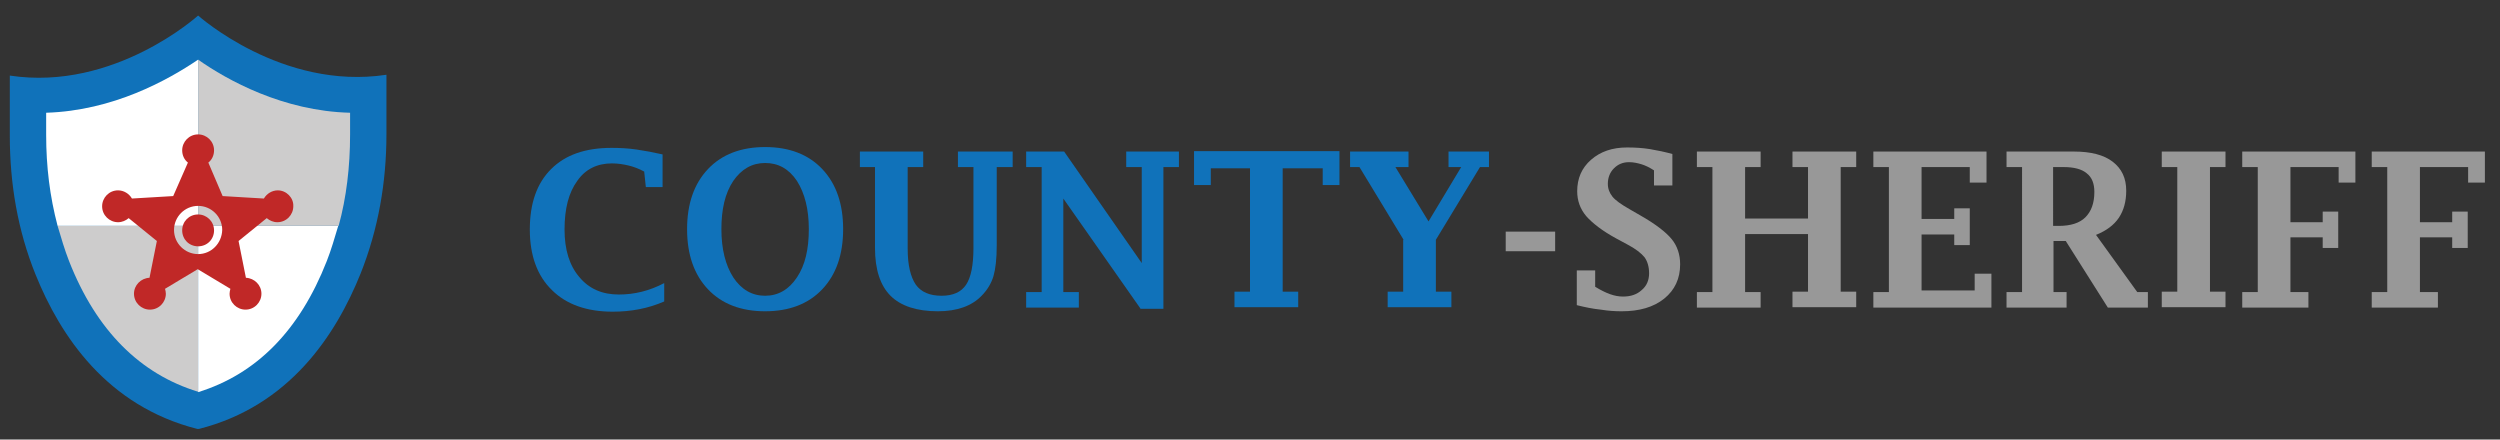
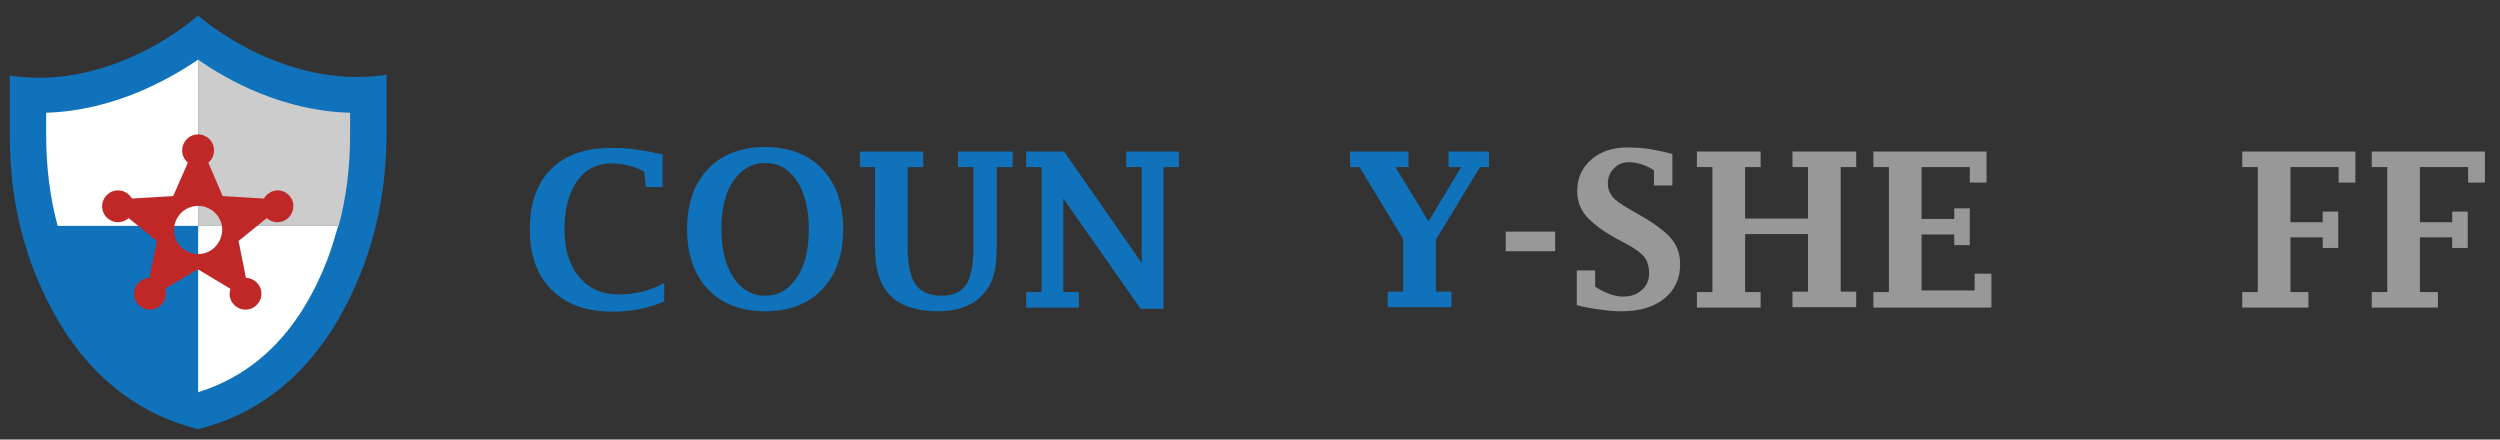
<svg xmlns="http://www.w3.org/2000/svg" version="1.1" id="Layer_1" x="0px" y="0px" viewBox="0 0 612 107.6" style="enable-background:new 0 0 612 107.6;" xml:space="preserve">
  <rect x="0" y="0" width="612" height="107.6" fill="#333333" stroke="none" />
  <style type="text/css">
	.st0{fill:#1072BA;}
	.st1{fill:#989898;}
	.st2{fill:#FFFFFF;}
	.st3{fill:#CDCCCC;}
	.st4{fill:#C02827;}
</style>
  <g>
    <g>
      <path class="st0" d="M162.6,73.8c-3.9,1.7-8.1,2.5-12.6,2.5c-6.4,0-11.4-1.8-14.9-5.3c-3.6-3.5-5.4-8.5-5.4-14.8    c0-6.4,1.7-11.3,5.2-14.8c3.5-3.5,8.4-5.2,14.8-5.2c2,0,4,0.1,6.1,0.4c2.1,0.3,4.2,0.7,6.4,1.2v8h-4.1l-0.4-3.8    c-1.3-0.7-2.6-1.2-3.9-1.5c-1.3-0.3-2.6-0.5-4-0.5c-3.6,0-6.5,1.4-8.5,4.3c-2.1,2.9-3.1,6.8-3.1,11.9c0,4.9,1.2,8.8,3.6,11.6    c2.4,2.9,5.6,4.3,9.7,4.3c3.8,0,7.5-0.9,11.1-2.8V73.8z" />
      <path class="st0" d="M187.3,76.2c-5.9,0-10.6-1.8-14-5.4c-3.4-3.6-5.1-8.5-5.1-14.7c0-6.2,1.7-11.1,5.1-14.7s8.1-5.4,14-5.4    s10.6,1.8,14,5.4s5.1,8.5,5.1,14.7c0,6.2-1.7,11.1-5.1,14.7C197.9,74.4,193.2,76.2,187.3,76.2z M187.3,72.4c3.2,0,5.8-1.5,7.8-4.5    c2-3,2.9-6.9,2.9-11.8c0-4.9-1-8.8-2.9-11.8c-2-3-4.6-4.4-7.8-4.4c-3.2,0-5.8,1.5-7.8,4.4c-2,3-2.9,6.9-2.9,11.8    c0,4.9,1,8.8,2.9,11.8C181.5,70.9,184.1,72.4,187.3,72.4z" />
      <path class="st0" d="M214.3,40.9h-3.8v-3.8H226v3.8h-3.8v20c0,4,0.7,6.9,2,8.8c1.3,1.8,3.4,2.7,6.3,2.7c2.8,0,4.8-0.9,6-2.7    c1.2-1.8,1.8-4.8,1.8-9V40.9h-3.8v-3.8h13.4v3.8H244v19.2c0,3.3-0.3,5.8-0.8,7.5c-0.5,1.7-1.5,3.4-2.9,4.8    c-2.4,2.5-6,3.8-10.7,3.8c-5.2,0-9.1-1.3-11.6-3.8c-2.5-2.5-3.8-6.4-3.8-11.7V40.9z" />
      <path class="st0" d="M279.3,75.7l-19-27.1v22.9h3.8v3.8h-12.9v-3.8h3.8V40.9h-3.8v-3.8h9.3l19,27.3V40.9h-3.8v-3.8h12.9v3.8h-3.8    v34.7H279.3z" />
-       <path class="st0" d="M306.1,41.2h-9.7v4.1h-4.1v-8.3h35.6v8.3h-4.1v-4.1H314v30.2h3.8v3.8h-15.6v-3.8h3.8V41.2z" />
      <path class="st0" d="M343.6,58.7l-10.8-17.8h-2.3v-3.8h14.3v3.8h-3.2l8.1,13.3l8-13.3h-3.1v-3.8h9.9v3.8h-2.2l-10.8,17.8v12.7h3.8    v3.8h-15.6v-3.8h3.8V58.7z" />
      <path class="st1" d="M368.6,61.5v-4.8h12.1v4.8H368.6z" />
      <path class="st1" d="M386,74.7v-8.5h4.5v4c1.3,0.8,2.5,1.4,3.6,1.8c1.1,0.4,2.2,0.6,3.2,0.6c1.9,0,3.4-0.5,4.6-1.6    c1.2-1,1.8-2.4,1.8-4.1c0-1.6-0.4-2.9-1.1-3.9c-0.8-1-2.2-2.1-4.3-3.2l-2.6-1.4c-3.5-1.9-5.9-3.8-7.4-5.5    c-1.5-1.8-2.2-3.8-2.2-6.1c0-3.1,1.1-5.7,3.4-7.7c2.3-2,5.2-3,8.8-3c1.9,0,3.7,0.1,5.6,0.4c1.8,0.3,3.7,0.7,5.5,1.2v7.7h-4.5v-3.7    c-1.1-0.7-2.1-1.2-3.1-1.5c-1-0.3-2-0.5-3-0.5c-1.5,0-2.7,0.5-3.7,1.5c-1,1-1.5,2.3-1.5,3.8c0,1.2,0.4,2.2,1.1,3.1    c0.7,0.9,2.1,1.9,4.2,3.1l2.6,1.5c3.7,2.1,6.3,4.1,7.7,5.8c1.4,1.7,2.1,3.8,2.1,6.2c0,3.5-1.3,6.3-3.9,8.4    c-2.6,2.1-6.1,3.1-10.4,3.1c-1.6,0-3.3-0.1-5.1-0.4C389.9,75.6,388,75.2,386,74.7z" />
      <path class="st1" d="M427.2,57.3v14.2h3.8v3.8h-15.6v-3.8h3.8V40.9h-3.8v-3.8H431v3.8h-3.8v12.6h15.4V40.9h-3.8v-3.8h15.6v3.8    h-3.8v30.5h3.8v3.8h-15.6v-3.8h3.8V57.3H427.2z" />
      <path class="st1" d="M487.5,75.3h-28.9v-3.8h3.8V40.9h-3.8v-3.8h27.7v7.6h-4.1v-3.8h-11.8v12.7h8v-2.6h3.8V60h-3.8v-2.6h-8v13.7    h13V67h4.1V75.3z" />
-       <path class="st1" d="M502.7,59v12.5h3.2v3.8h-14.7v-3.8h3.8V40.9h-3.8v-3.8h16.5c4.1,0,7.3,0.8,9.5,2.5c2.2,1.7,3.3,4,3.3,7.1    c0,2.6-0.6,4.8-1.8,6.6c-1.2,1.8-3.1,3.2-5.6,4.2l10.1,14h2.6v3.8h-9.8L505.7,59H502.7z M502.7,55.3h1.3c2.9,0,5.1-0.7,6.5-2.1    c1.4-1.4,2.2-3.4,2.2-6.2c0-2.1-0.6-3.6-1.9-4.6c-1.2-1-3.1-1.5-5.6-1.5h-2.6V55.3z" />
-       <path class="st1" d="M541,40.9v30.5h3.8v3.8h-15.6v-3.8h3.8V40.9h-3.8v-3.8h15.6v3.8H541z" />
      <path class="st1" d="M560.7,58.3v13.2h4.4v3.8h-16.2v-3.8h3.8V40.9h-3.8v-3.8h27.7v7.6h-4.1v-3.8h-11.8v13.5h7.9v-2.6h3.8v8.9    h-3.8v-2.6H560.7z" />
      <path class="st1" d="M592.4,58.3v13.2h4.4v3.8h-16.2v-3.8h3.8V40.9h-3.8v-3.8h27.7v7.6h-4.1v-3.8h-11.8v13.5h7.9v-2.6h3.8v8.9    h-3.8v-2.6H592.4z" />
    </g>
    <g>
      <path id="XMLID_10_" class="st0" d="M48.5,3.8c0,0-20.5,18.6-46.1,14.7v14.7c0,11.7,1.9,23.1,6.3,34c6.1,15.1,17.5,32.2,39.6,37.8    l0,0c0,0,0,0,0.2,0c0,0,0,0,0.2,0l0,0c22.1-5.6,33.5-22.9,39.6-38.1c4.3-10.8,6.3-22.3,6.3-34V18.3C69,22.2,48.5,3.8,48.5,3.8z" />
      <g>
        <path id="XMLID_9_" class="st2" d="M48.5,14.6c-7.4,5-20.8,12.5-37.2,13V33c0,7.8,0.9,15.1,2.8,22.3h34.4V14.6z" />
        <path id="XMLID_8_" class="st2" d="M48.5,55.3v40.7l0,0C62.7,91.6,73.3,81,80,63.9c1.1-2.8,1.9-5.6,2.8-8.6L48.5,55.3L48.5,55.3z     " />
-         <path id="XMLID_7_" class="st3" d="M82.9,55.3c1.9-6.9,2.8-14.5,2.8-22.3v-5.4c-16.4-0.4-30.1-8-37.2-13l0,0v40.7L82.9,55.3     L82.9,55.3z" />
-         <path id="XMLID_6_" class="st3" d="M14.1,55.3c0.9,3,1.7,5.8,2.8,8.6c6.7,17.1,17.5,27.7,31.6,32V55.3H14.1z" />
+         <path id="XMLID_7_" class="st3" d="M82.9,55.3c1.9-6.9,2.8-14.5,2.8-22.3v-5.4c-16.4-0.4-30.1-8-37.2-13v40.7L82.9,55.3     L82.9,55.3z" />
      </g>
      <g>
-         <path class="st4" d="M52.4,56.4c0,2.2-1.7,3.9-3.9,3.9c-2.2,0-3.9-1.7-3.9-3.9c0-2.2,1.7-3.9,3.9-3.9     C50.6,52.5,52.4,54.2,52.4,56.4L52.4,56.4z M52.4,56.4" />
        <path class="st4" d="M68,46.6c-1.4,0-2.7,0.8-3.4,2L54.5,48L51,39.8c0.9-0.7,1.4-1.8,1.4-3c0-2.2-1.8-3.9-3.9-3.9     c-2.2,0-3.9,1.8-3.9,3.9c0,1.2,0.5,2.3,1.4,3L42.4,48l-10.1,0.6c-0.7-1.2-2-2-3.4-2c-2.2,0-3.9,1.8-3.9,3.9     c0,2.2,1.8,3.9,3.9,3.9c1,0,1.9-0.4,2.6-1l6.9,5.6l-1.8,9c-2.1,0.1-3.8,1.8-3.8,3.9c0,2.2,1.8,3.9,3.9,3.9c2.2,0,3.9-1.8,3.9-3.9     c0-0.4-0.1-0.8-0.2-1.2l8-4.8l8,4.8c-0.1,0.4-0.2,0.8-0.2,1.2c0,2.2,1.8,3.9,3.9,3.9c2.2,0,3.9-1.8,3.9-3.9     c0-2.1-1.7-3.8-3.8-3.9l-1.8-9l6.9-5.6c0.7,0.6,1.6,1,2.6,1c2.2,0,3.9-1.8,3.9-3.9C71.9,48.4,70.1,46.6,68,46.6L68,46.6z      M48.5,62.2c-3.2,0-5.9-2.6-5.9-5.9c0-3.2,2.6-5.9,5.9-5.9c3.2,0,5.9,2.6,5.9,5.9C54.3,59.6,51.7,62.2,48.5,62.2L48.5,62.2z      M48.5,62.2" />
      </g>
    </g>
  </g>
</svg>